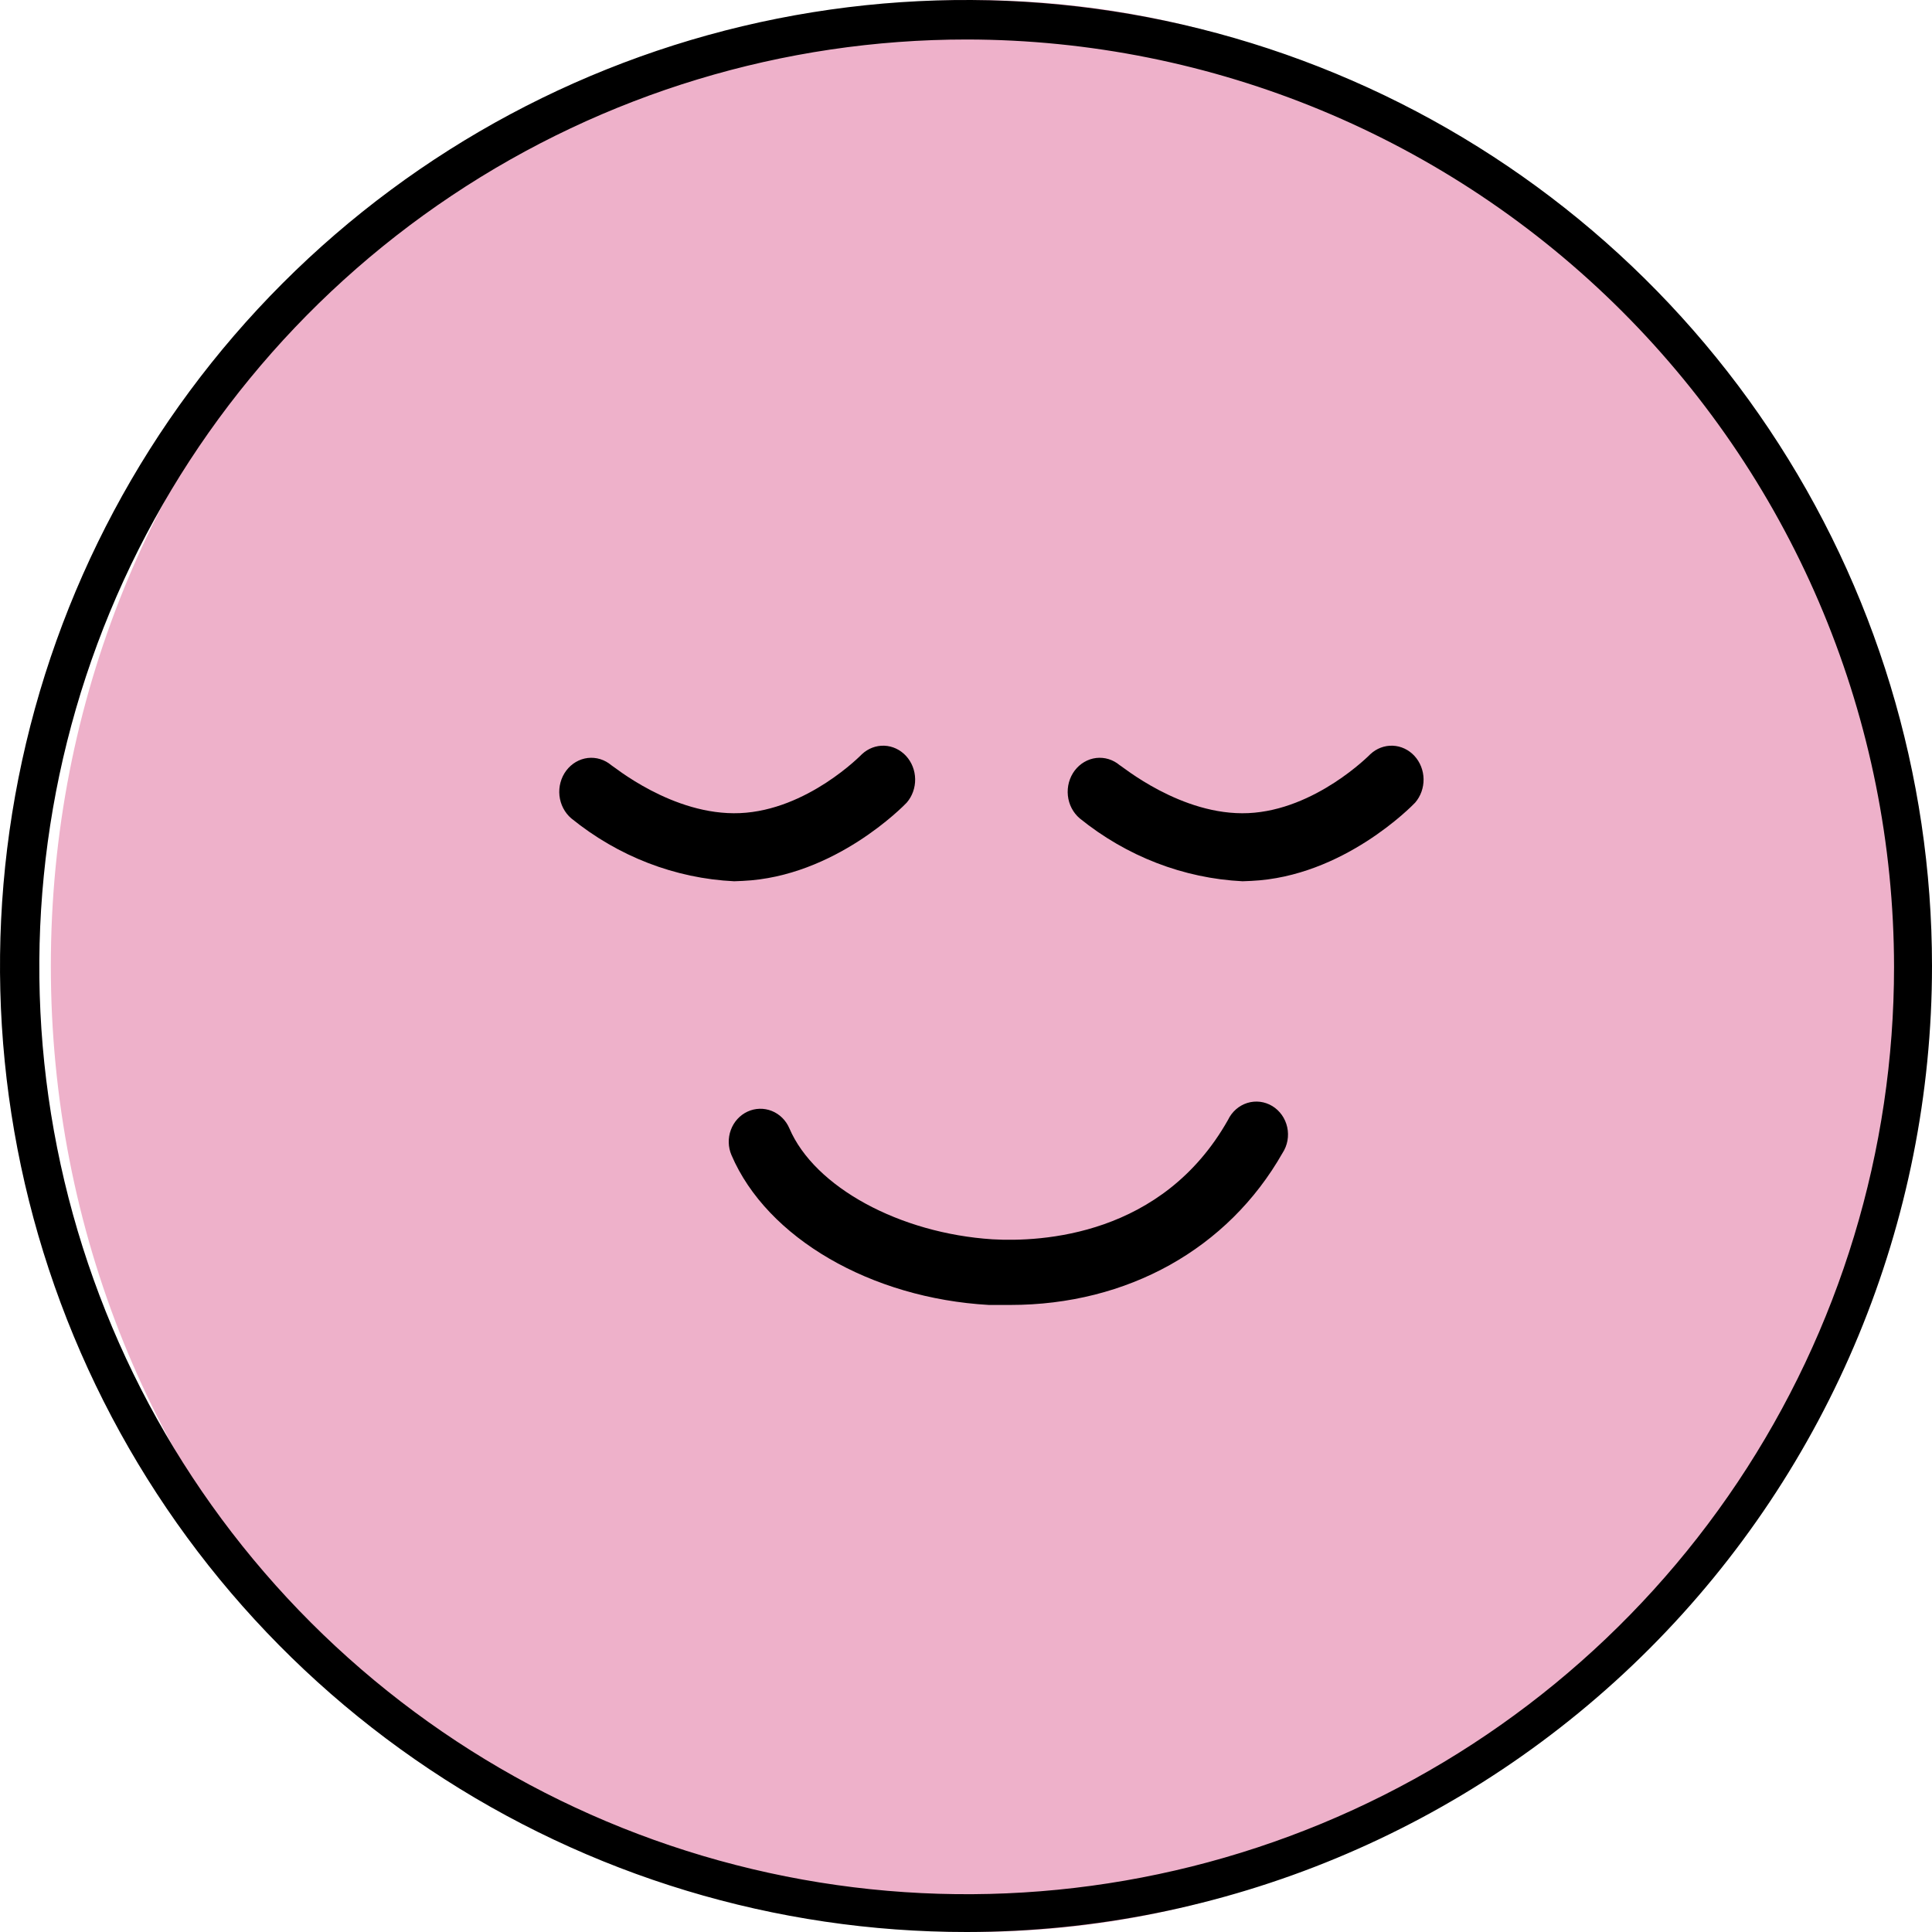
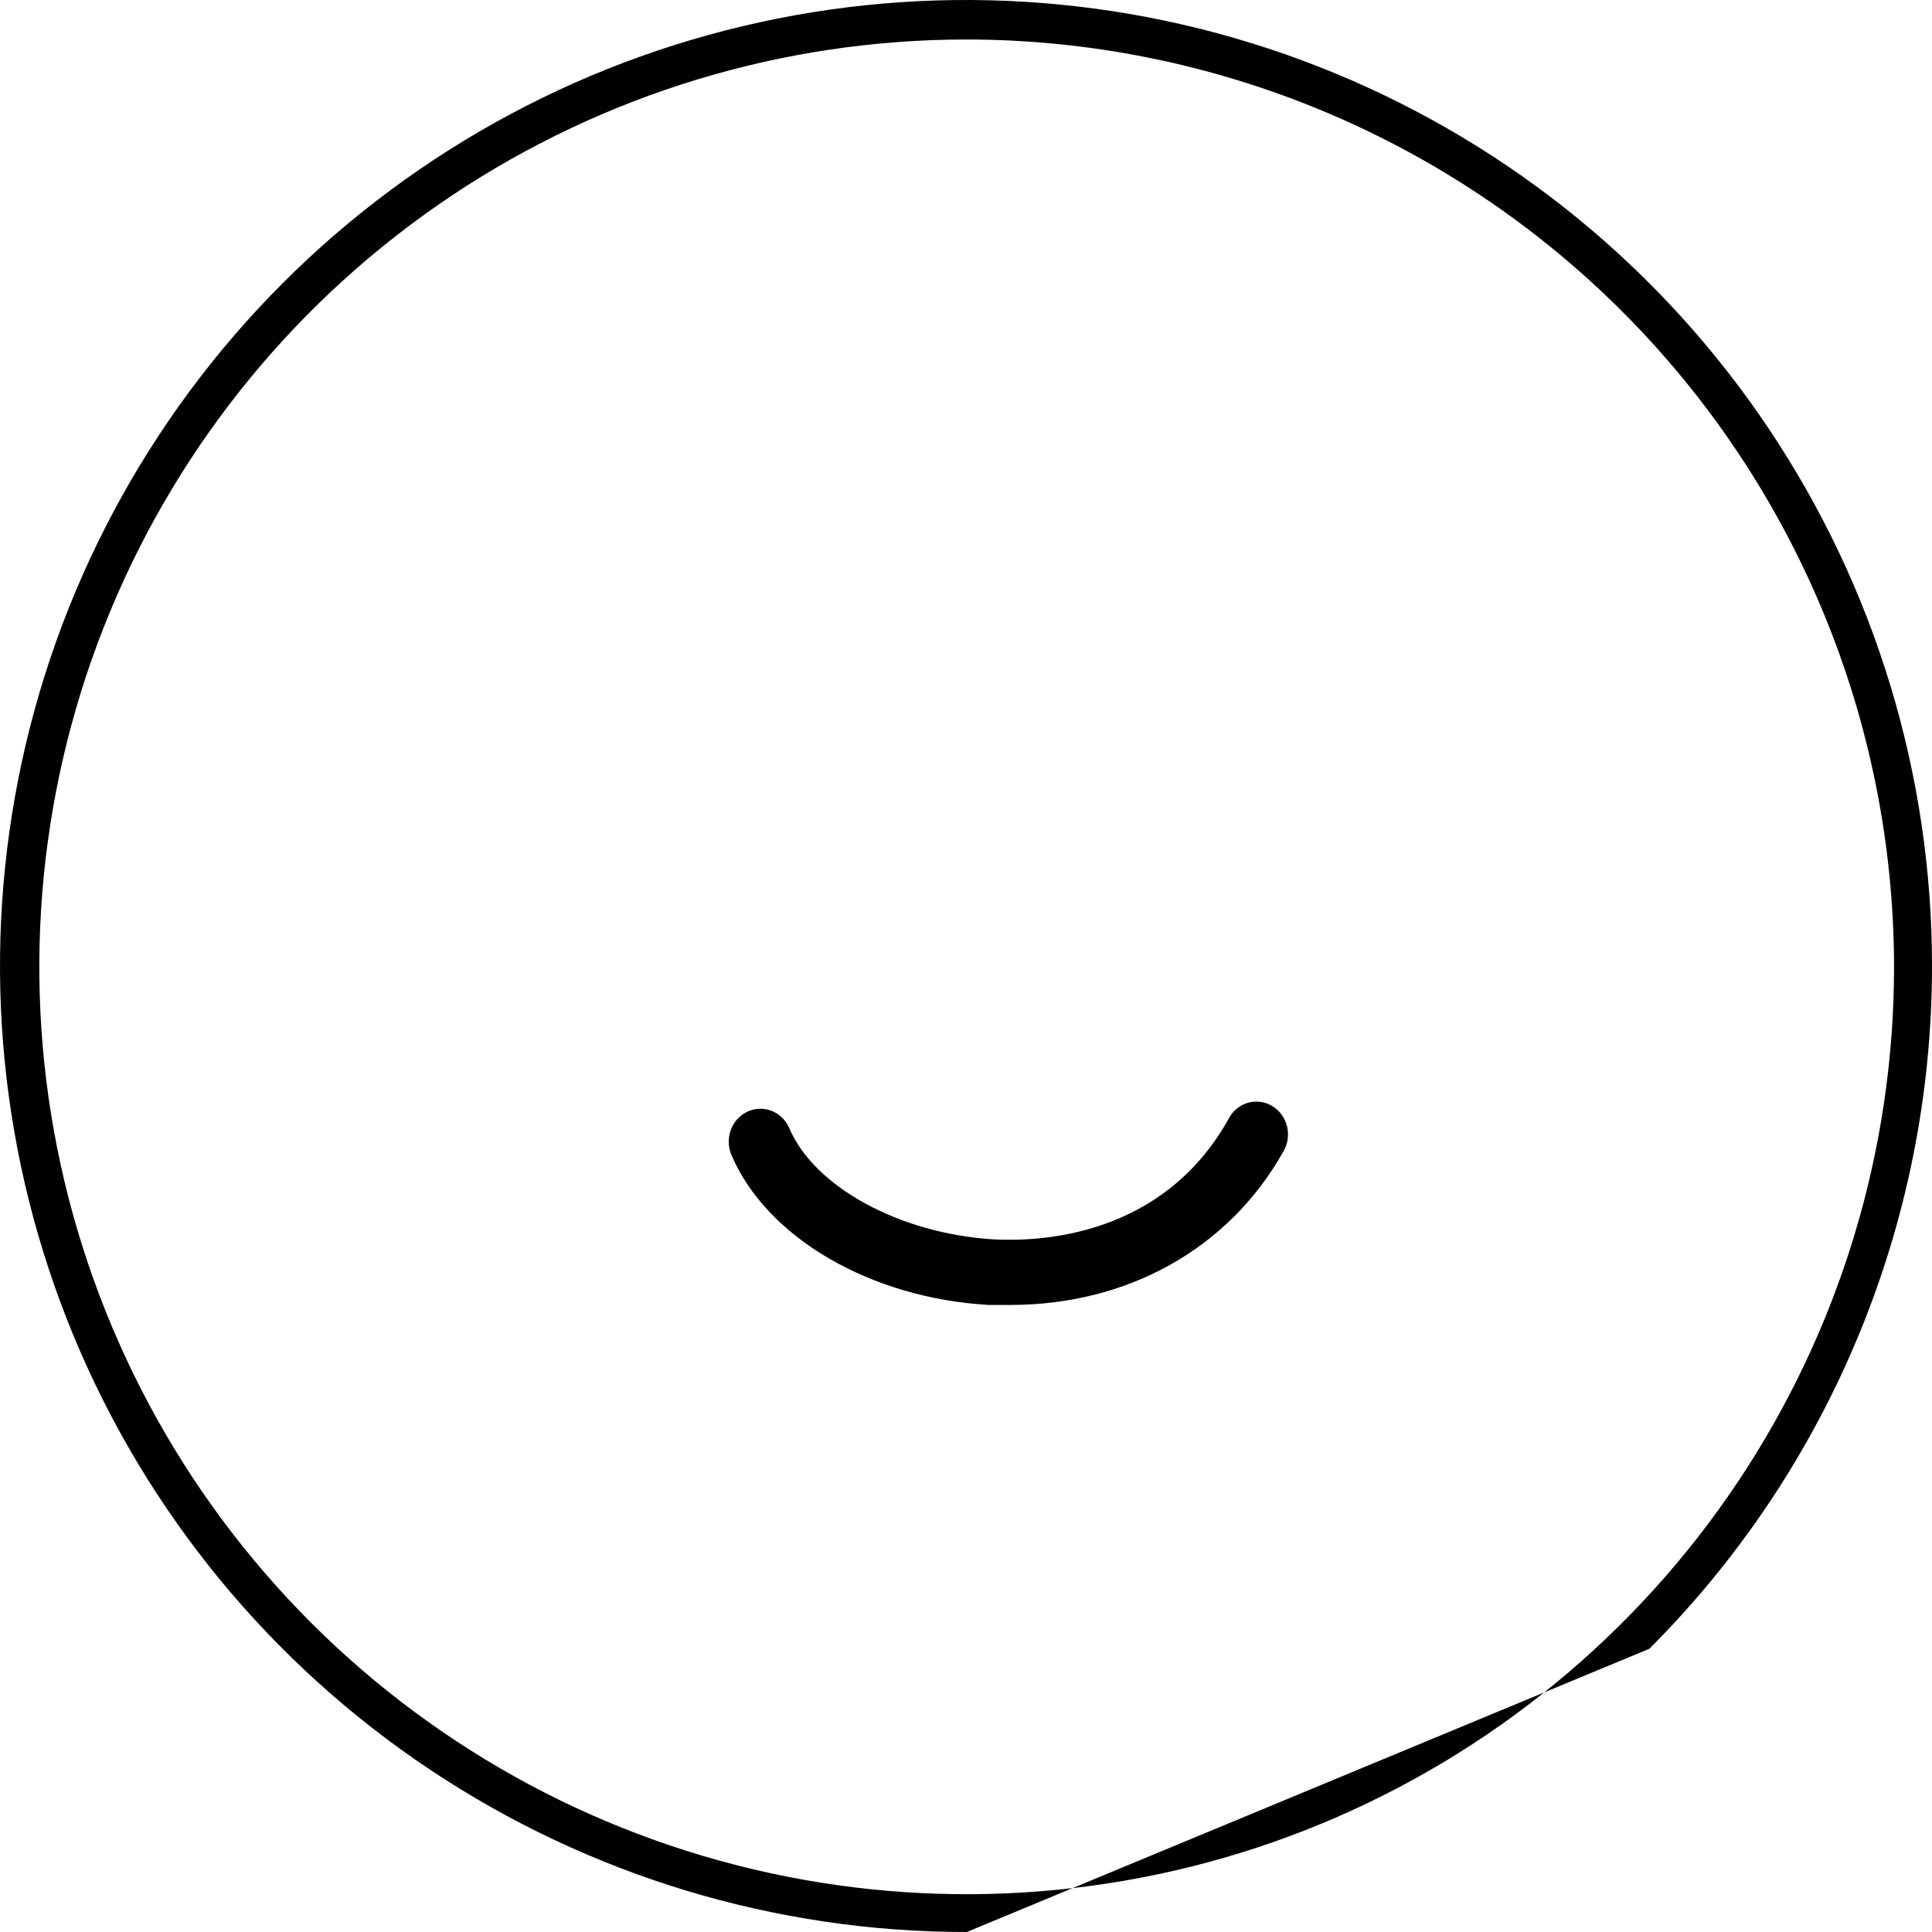
<svg xmlns="http://www.w3.org/2000/svg" width="93" height="93" viewBox="0 0 93 93" fill="none">
-   <path d="M46.908 93C71.463 93 91.368 72.181 91.368 46.5C91.368 20.819 71.463 0 46.908 0C22.353 0 2.447 20.819 2.447 46.5C2.447 72.181 22.353 93 46.908 93Z" fill="#EEB1CA" />
-   <path d="M46.541 93C37.342 93.008 28.348 90.288 20.696 85.183C13.043 80.079 7.077 72.819 3.551 64.323C0.026 55.827 -0.901 46.476 0.889 37.453C2.678 28.43 7.104 20.141 13.605 13.634C20.107 7.127 28.392 2.694 37.413 0.896C46.434 -0.901 55.786 0.017 64.285 3.536C72.784 7.054 80.049 13.014 85.16 20.662C90.272 28.309 93 37.301 93 46.5C93 58.825 88.106 70.647 79.395 79.366C70.683 88.085 58.866 92.989 46.541 93ZM46.541 1.901C37.712 1.899 29.08 4.516 21.738 9.42C14.396 14.324 8.673 21.295 5.293 29.452C1.913 37.609 1.028 46.585 2.749 55.245C4.471 63.904 8.722 71.859 14.964 78.103C21.207 84.347 29.161 88.599 37.821 90.322C46.48 92.046 55.456 91.162 63.614 87.784C71.771 84.405 78.743 78.683 83.649 71.342C88.554 64.001 91.173 55.37 91.173 46.541C91.16 34.707 86.454 23.361 78.087 14.993C69.719 6.624 58.375 1.916 46.541 1.901Z" fill="black" />
+   <path d="M46.541 93C37.342 93.008 28.348 90.288 20.696 85.183C13.043 80.079 7.077 72.819 3.551 64.323C0.026 55.827 -0.901 46.476 0.889 37.453C2.678 28.43 7.104 20.141 13.605 13.634C20.107 7.127 28.392 2.694 37.413 0.896C46.434 -0.901 55.786 0.017 64.285 3.536C72.784 7.054 80.049 13.014 85.16 20.662C90.272 28.309 93 37.301 93 46.5C93 58.825 88.106 70.647 79.395 79.366ZM46.541 1.901C37.712 1.899 29.08 4.516 21.738 9.42C14.396 14.324 8.673 21.295 5.293 29.452C1.913 37.609 1.028 46.585 2.749 55.245C4.471 63.904 8.722 71.859 14.964 78.103C21.207 84.347 29.161 88.599 37.821 90.322C46.48 92.046 55.456 91.162 63.614 87.784C71.771 84.405 78.743 78.683 83.649 71.342C88.554 64.001 91.173 55.37 91.173 46.541C91.16 34.707 86.454 23.361 78.087 14.993C69.719 6.624 58.375 1.916 46.541 1.901Z" fill="black" />
  <path d="M48.632 62.816C48.291 62.816 47.951 62.816 47.603 62.816C41.933 62.496 36.92 59.597 35.211 55.603C35.046 55.218 35.035 54.782 35.181 54.389C35.326 53.996 35.615 53.68 35.984 53.509C36.354 53.338 36.773 53.327 37.151 53.477C37.528 53.628 37.833 53.929 37.997 54.313C39.212 57.153 43.318 59.369 47.773 59.656C50.13 59.791 55.953 59.504 59.112 53.909C59.205 53.714 59.335 53.541 59.494 53.401C59.654 53.261 59.839 53.156 60.039 53.093C60.239 53.031 60.449 53.012 60.657 53.037C60.864 53.063 61.064 53.133 61.245 53.242C61.425 53.352 61.582 53.499 61.705 53.674C61.829 53.849 61.916 54.049 61.963 54.261C62.009 54.473 62.012 54.692 61.974 54.906C61.935 55.119 61.854 55.322 61.736 55.502C59.112 60.119 54.269 62.816 48.632 62.816Z" fill="black" />
-   <path d="M59.813 42.421C56.971 42.28 54.237 41.224 51.974 39.394C51.816 39.259 51.684 39.093 51.586 38.905C51.488 38.717 51.426 38.51 51.404 38.296C51.382 38.083 51.399 37.866 51.455 37.66C51.512 37.453 51.606 37.26 51.732 37.092C51.859 36.925 52.015 36.785 52.193 36.681C52.37 36.577 52.565 36.511 52.767 36.487C52.968 36.464 53.172 36.482 53.367 36.542C53.561 36.602 53.743 36.702 53.901 36.836C53.959 36.836 56.861 39.289 60.092 39.141C63.323 38.993 65.939 36.331 65.963 36.305C66.259 36.028 66.644 35.881 67.039 35.896C67.434 35.911 67.808 36.086 68.085 36.385C68.361 36.684 68.519 37.084 68.526 37.503C68.532 37.922 68.387 38.328 68.12 38.637C67.981 38.785 64.66 42.204 60.223 42.404L59.813 42.421Z" fill="black" />
-   <path d="M35.34 42.421C32.497 42.285 29.761 41.228 27.5 39.394C27.342 39.259 27.21 39.093 27.113 38.905C27.015 38.717 26.953 38.51 26.93 38.296C26.908 38.083 26.925 37.866 26.982 37.66C27.038 37.453 27.132 37.26 27.259 37.092C27.385 36.925 27.542 36.785 27.719 36.681C27.897 36.577 28.092 36.511 28.293 36.487C28.494 36.464 28.698 36.482 28.893 36.542C29.088 36.602 29.269 36.702 29.428 36.836C29.477 36.836 32.371 39.281 35.619 39.141C38.866 39.002 41.465 36.331 41.49 36.305C41.786 36.028 42.171 35.881 42.566 35.896C42.96 35.911 43.334 36.086 43.611 36.385C43.888 36.684 44.046 37.084 44.052 37.503C44.059 37.922 43.913 38.328 43.646 38.637C43.507 38.785 40.186 42.204 35.75 42.404L35.34 42.421Z" fill="black" />
</svg>